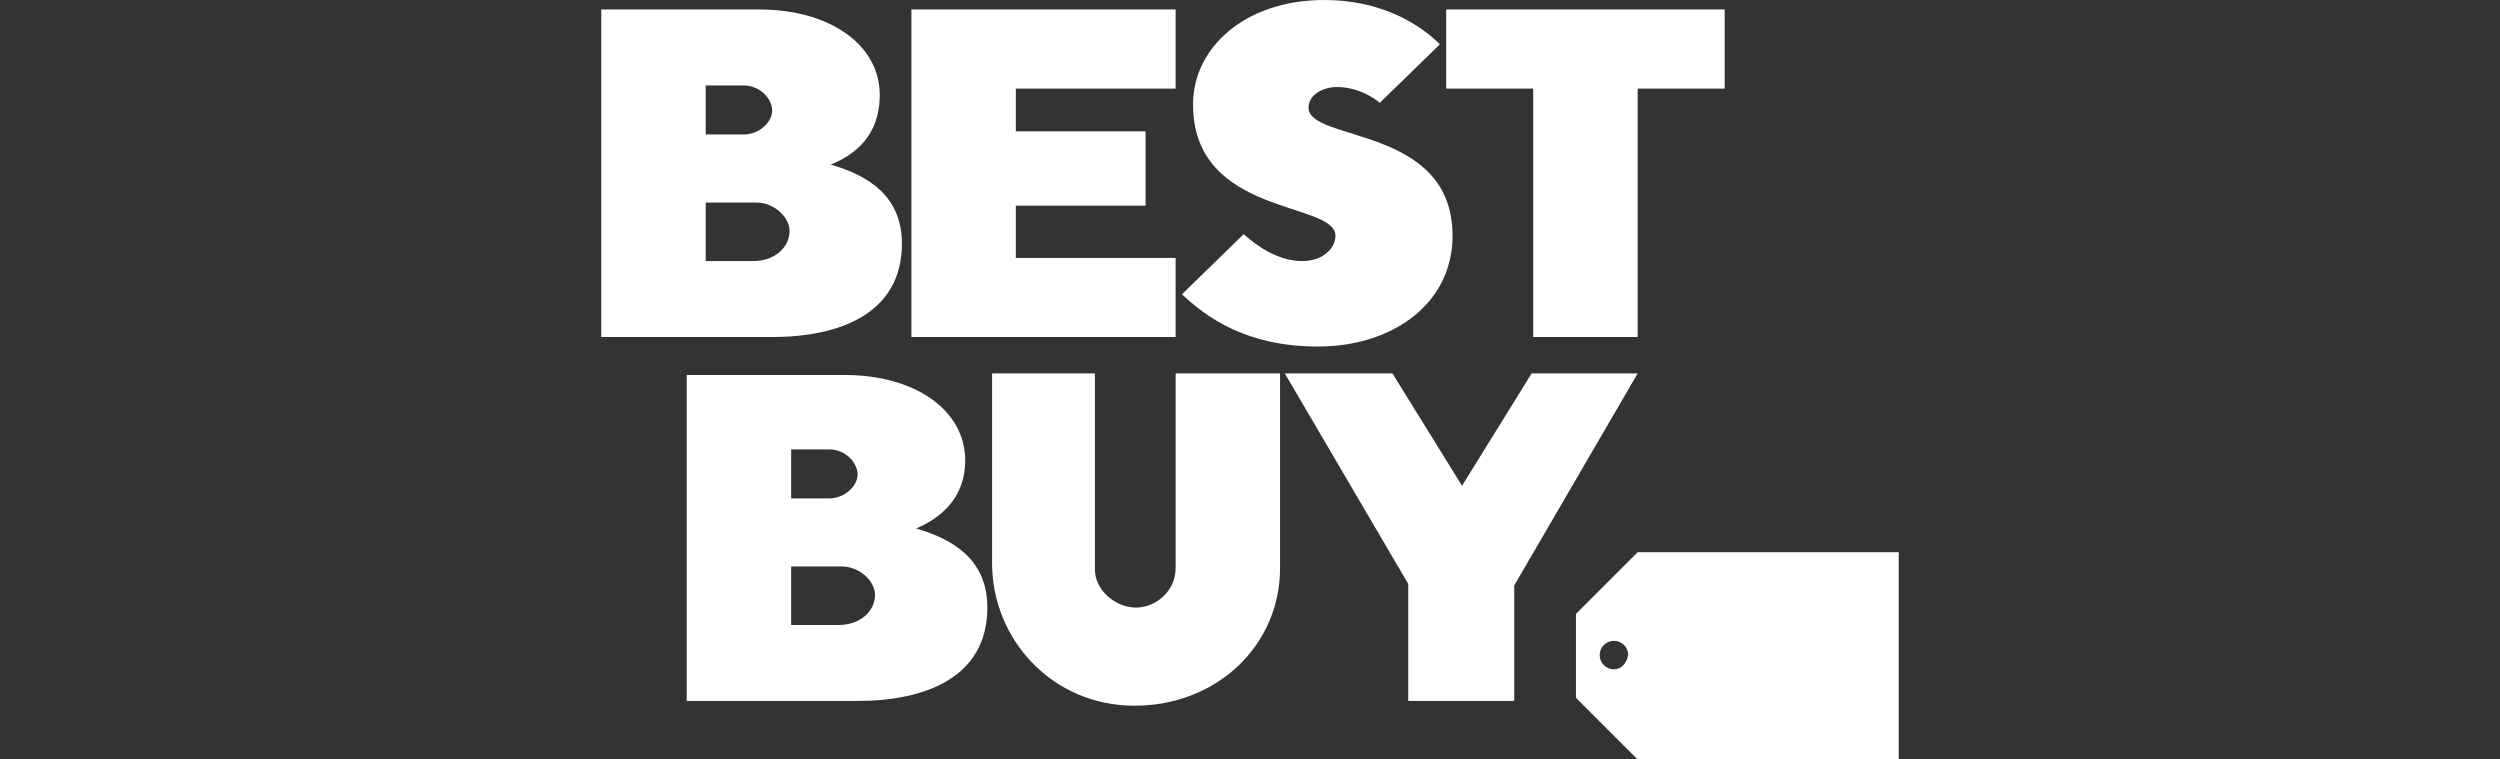
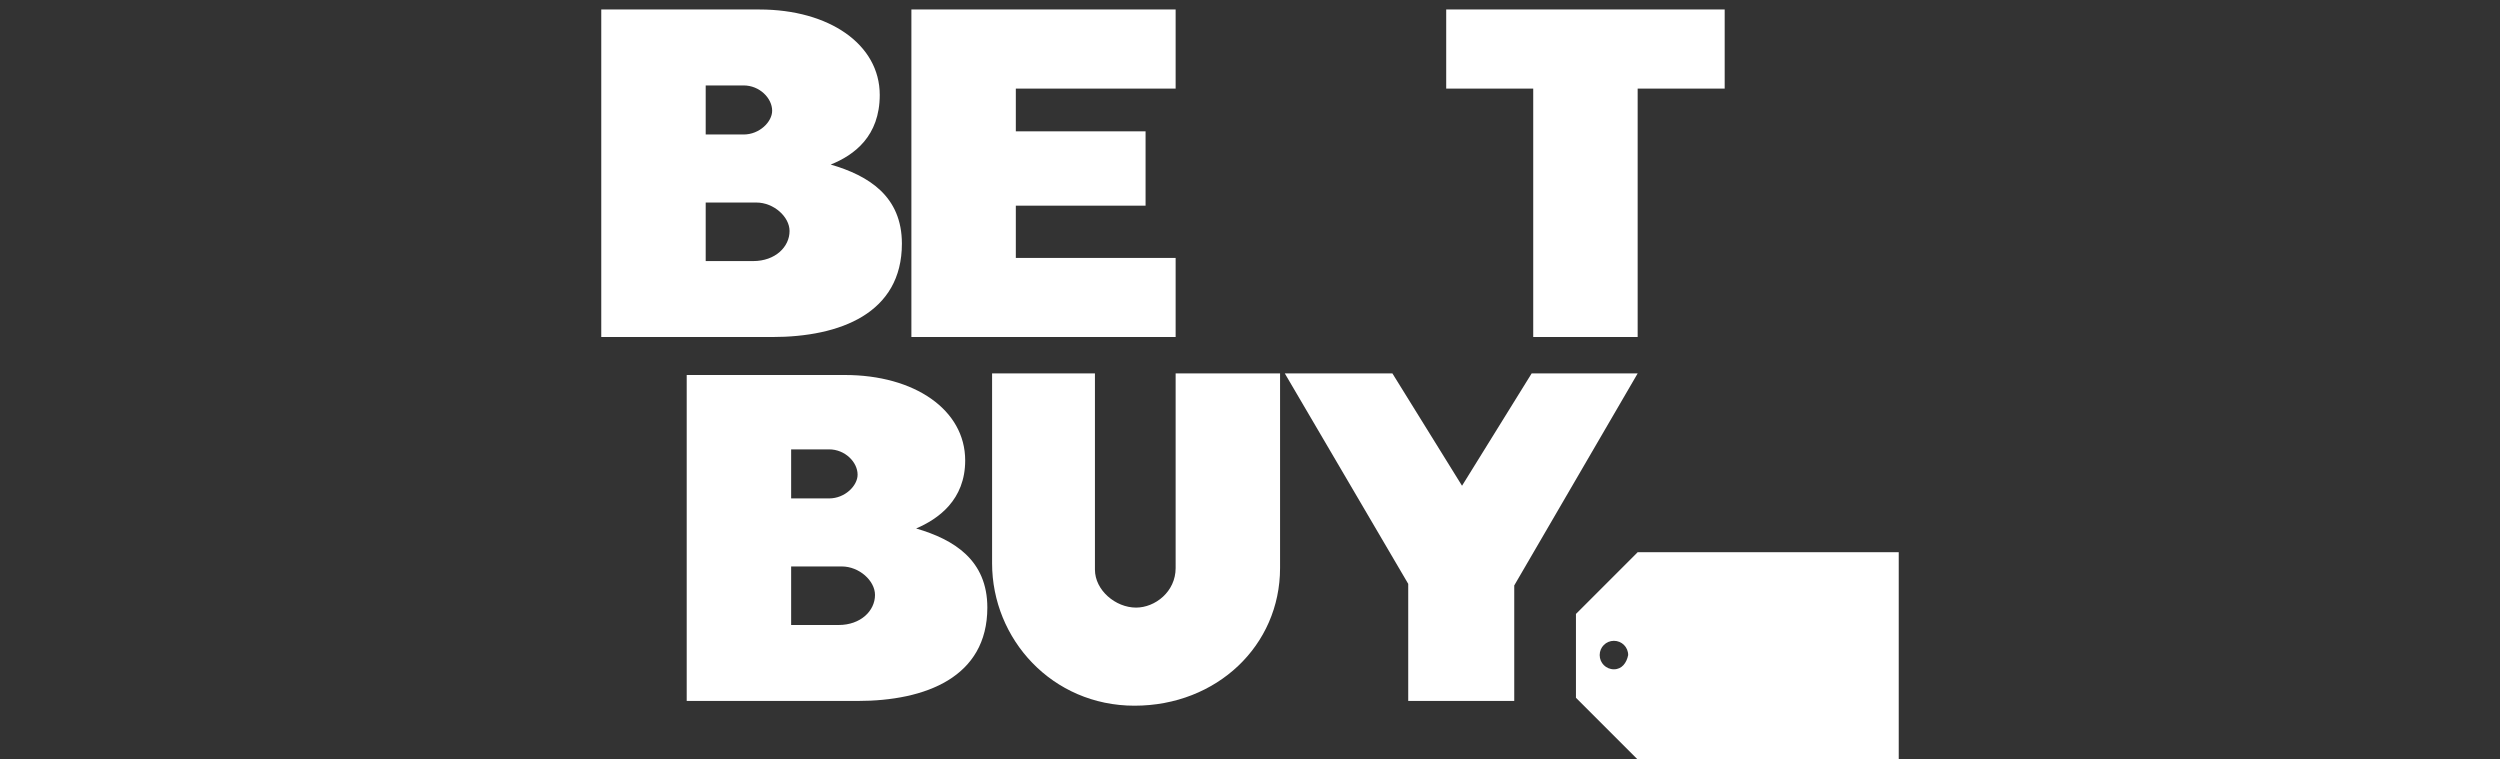
<svg xmlns="http://www.w3.org/2000/svg" version="1.1" id="Layer_1" x="0px" y="0px" viewBox="0 0 158 48" style="enable-background:new 0 0 158 48;" xml:space="preserve">
  <rect x="0" y="0" width="158" height="48" fill="#333333" stroke="none" />
  <style type="text/css">
	.st0{fill:#FFFFFF;}
</style>
  <path class="st0" d="M38,0.6v20.7h10.8c4.3,0,8.2-1.5,8.2-5.9c0-3-2.1-4.3-4.5-5C54,9.8,55.6,8.6,55.6,6c0-3.2-3.2-5.4-7.6-5.4H38z   M44.6,5.4h2.4c1,0,1.8,0.8,1.8,1.6c0,0.7-0.8,1.5-1.8,1.5h-2.4V5.4z M44.6,12.8h3.2c1.1,0,2.1,0.9,2.1,1.8c0,1-0.9,1.9-2.3,1.9h-3  V12.8z" />
  <path class="st0" d="M43.4,23.6v20.7h10.8c4.3,0,8.2-1.5,8.2-5.9c0-3-2.1-4.3-4.5-5c1.4-0.6,3.1-1.8,3.1-4.3c0-3.2-3.2-5.4-7.6-5.4  H43.4z M50,28.4h2.4c1,0,1.8,0.8,1.8,1.6c0,0.7-0.8,1.5-1.8,1.5H50V28.4z M50,35.8h3.2c1.1,0,2.1,0.9,2.1,1.8c0,1-0.9,1.9-2.3,1.9  h-3V35.8z" />
  <path class="st0" d="M57.6,21.3V0.6h16.7v5H64.2v2.7h8.2V13h-8.2v3.3h10.1v5H57.6z" />
-   <path class="st0" d="M83.3,21.9c4.7,0,8.5-2.7,8.5-7c0-7-9.1-5.9-9.1-8.1c0-0.8,0.9-1.3,1.8-1.3c1.6,0,2.7,1,2.7,1L91,2.8  C89.5,1.3,87,0,83.7,0c-5,0-8.3,3-8.3,6.6c0,7.1,9,6.1,9,8.3c0,0.8-0.8,1.6-2.1,1.6c-1.5,0-2.8-0.9-3.7-1.7l-3.9,3.8  C76.2,20,78.7,21.9,83.3,21.9z" />
  <path class="st0" d="M96.9,21.3V5.6h-5.5v-5H109v5h-5.5v15.7H96.9z" />
  <path class="st0" d="M62.6,23.6h6.6V36c0,1.3,1.3,2.4,2.6,2.4c1.2,0,2.5-1,2.5-2.5V23.6h6.6v12.3c0,4.9-4,8.7-9.2,8.7  c-5.2,0-9-4.2-9-9V23.6z" />
  <path class="st0" d="M89,44.3v-7.4l-7.8-13.3H88l4.4,7.1l4.4-7.1h6.7L95.7,37v7.3H89z" />
  <path class="st0" d="M103.5,34.9l-3.9,3.9v5.3l3.9,3.9H120V34.9H103.5z M102,42.3c-0.5,0-0.9-0.4-0.9-0.9c0-0.5,0.4-0.9,0.9-0.9  c0.5,0,0.9,0.4,0.9,0.9C102.8,41.9,102.5,42.3,102,42.3z" />
</svg>